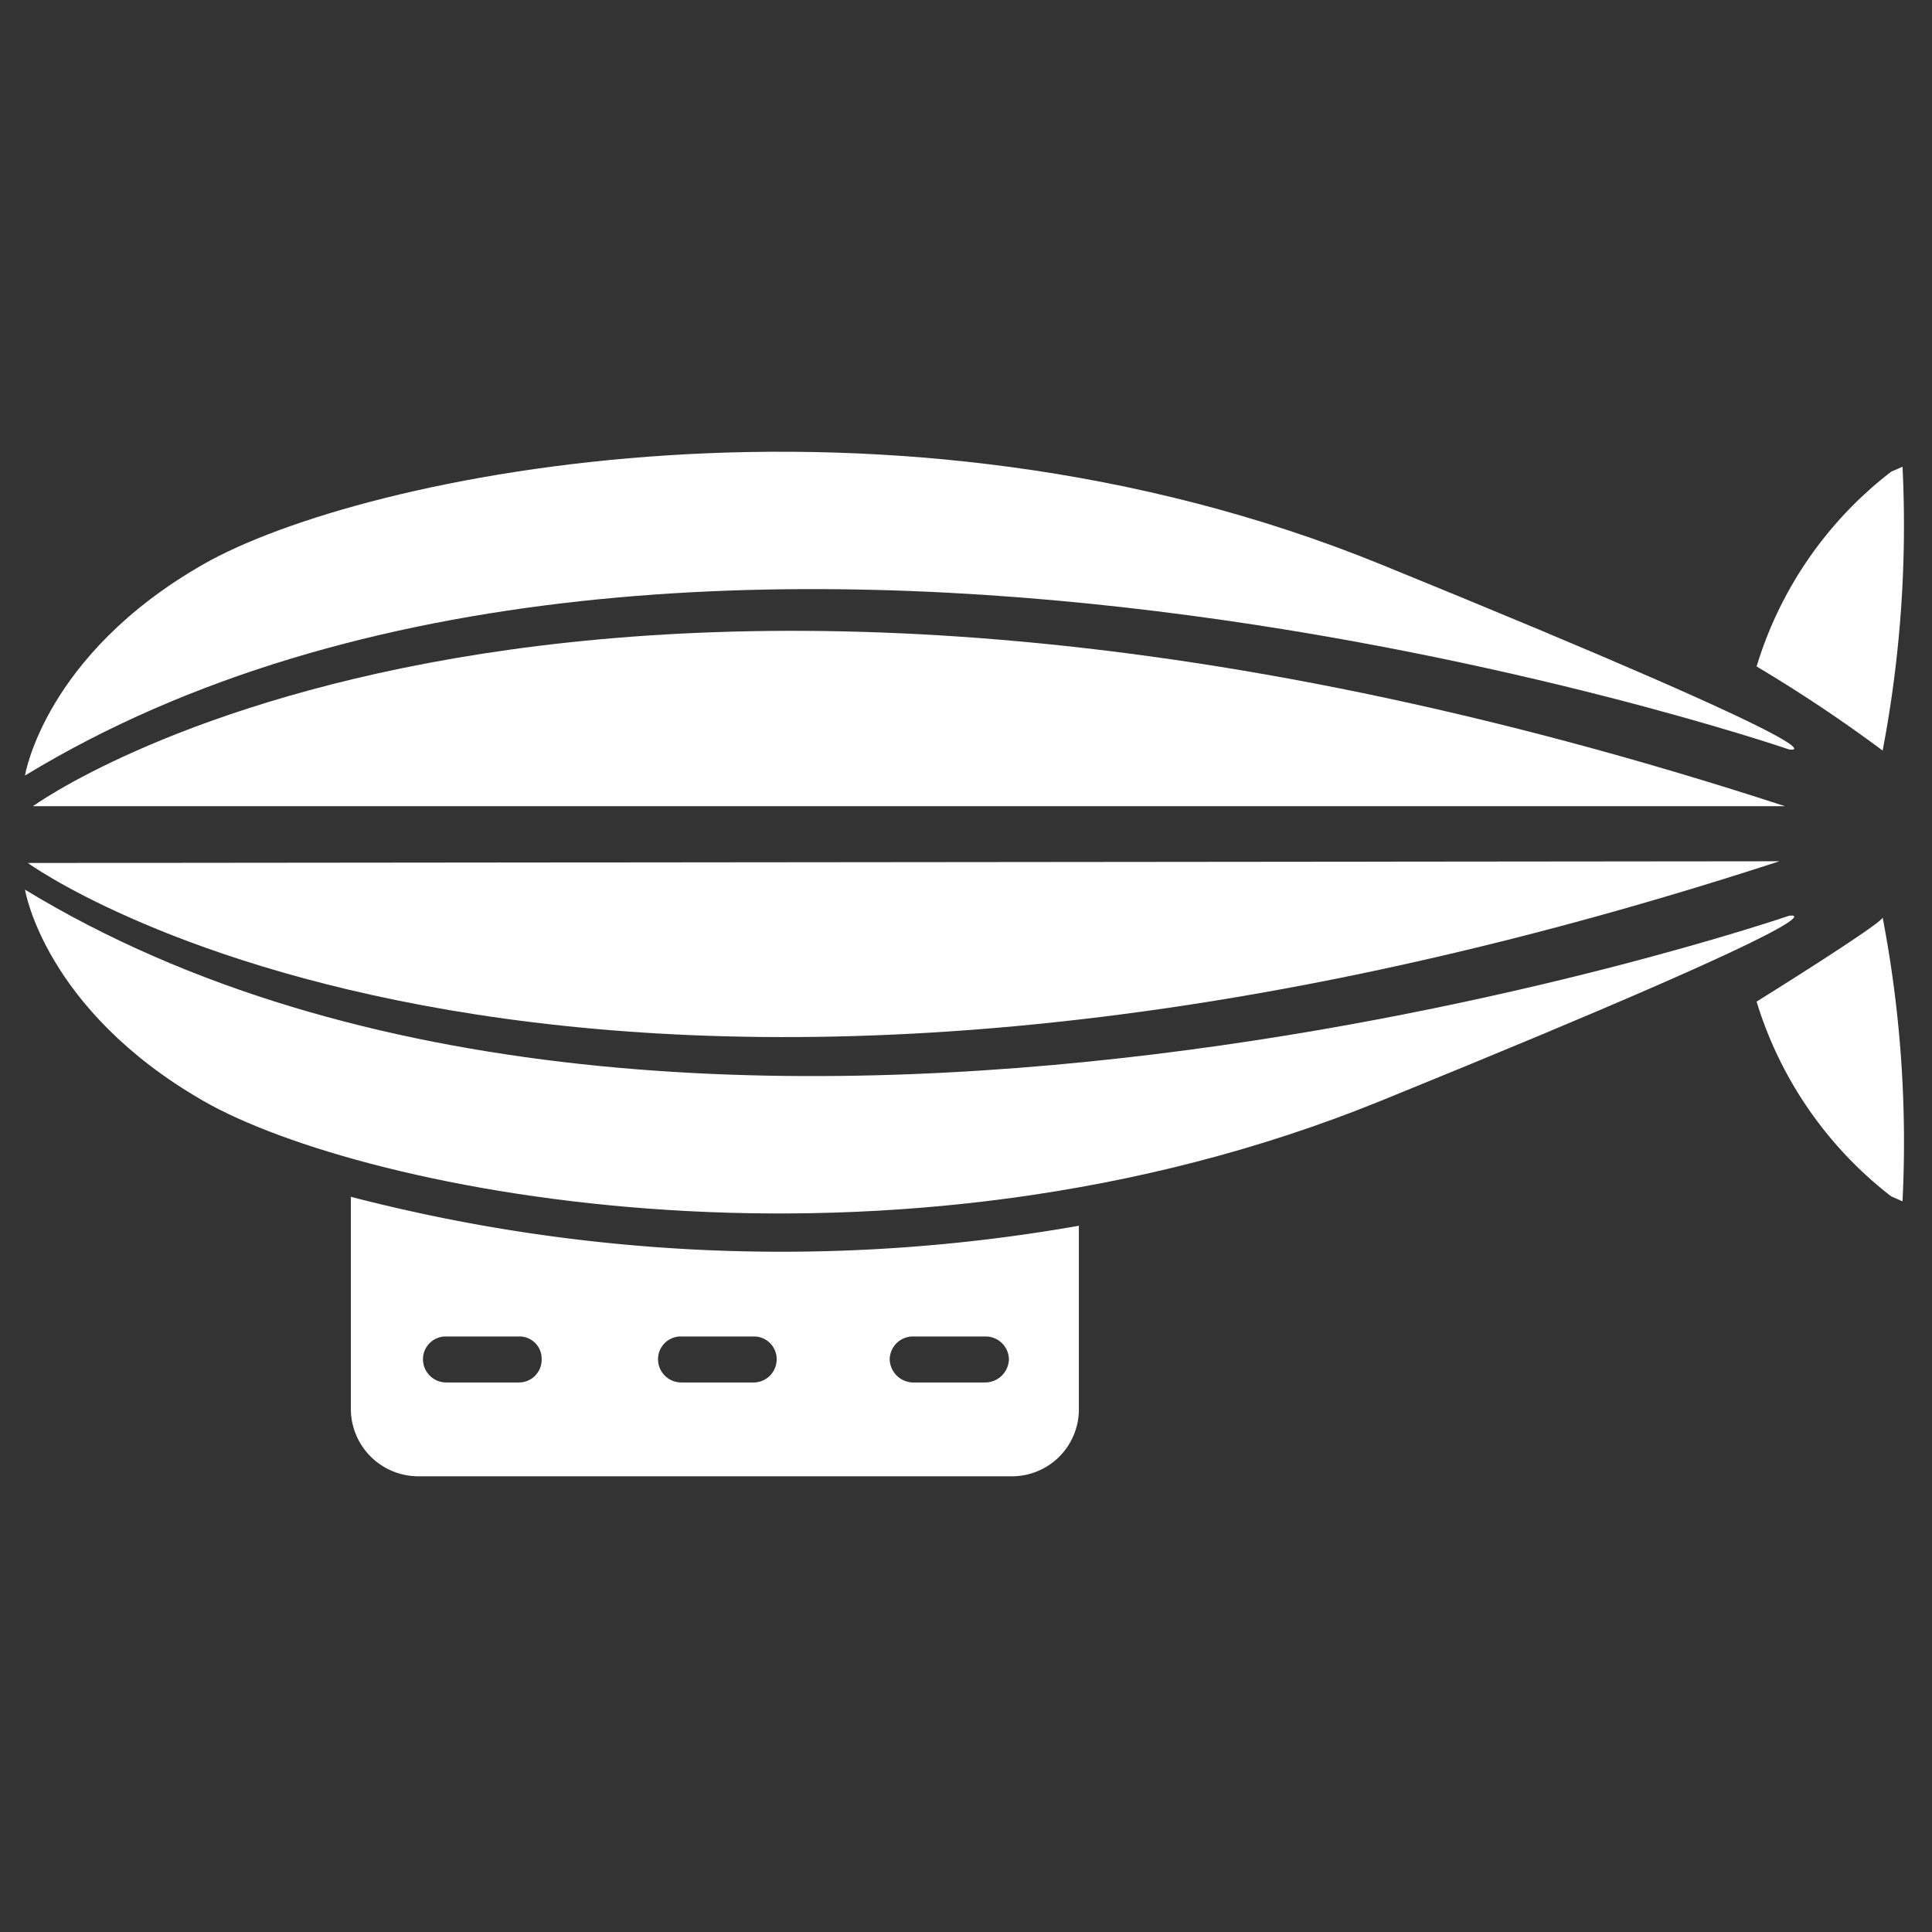
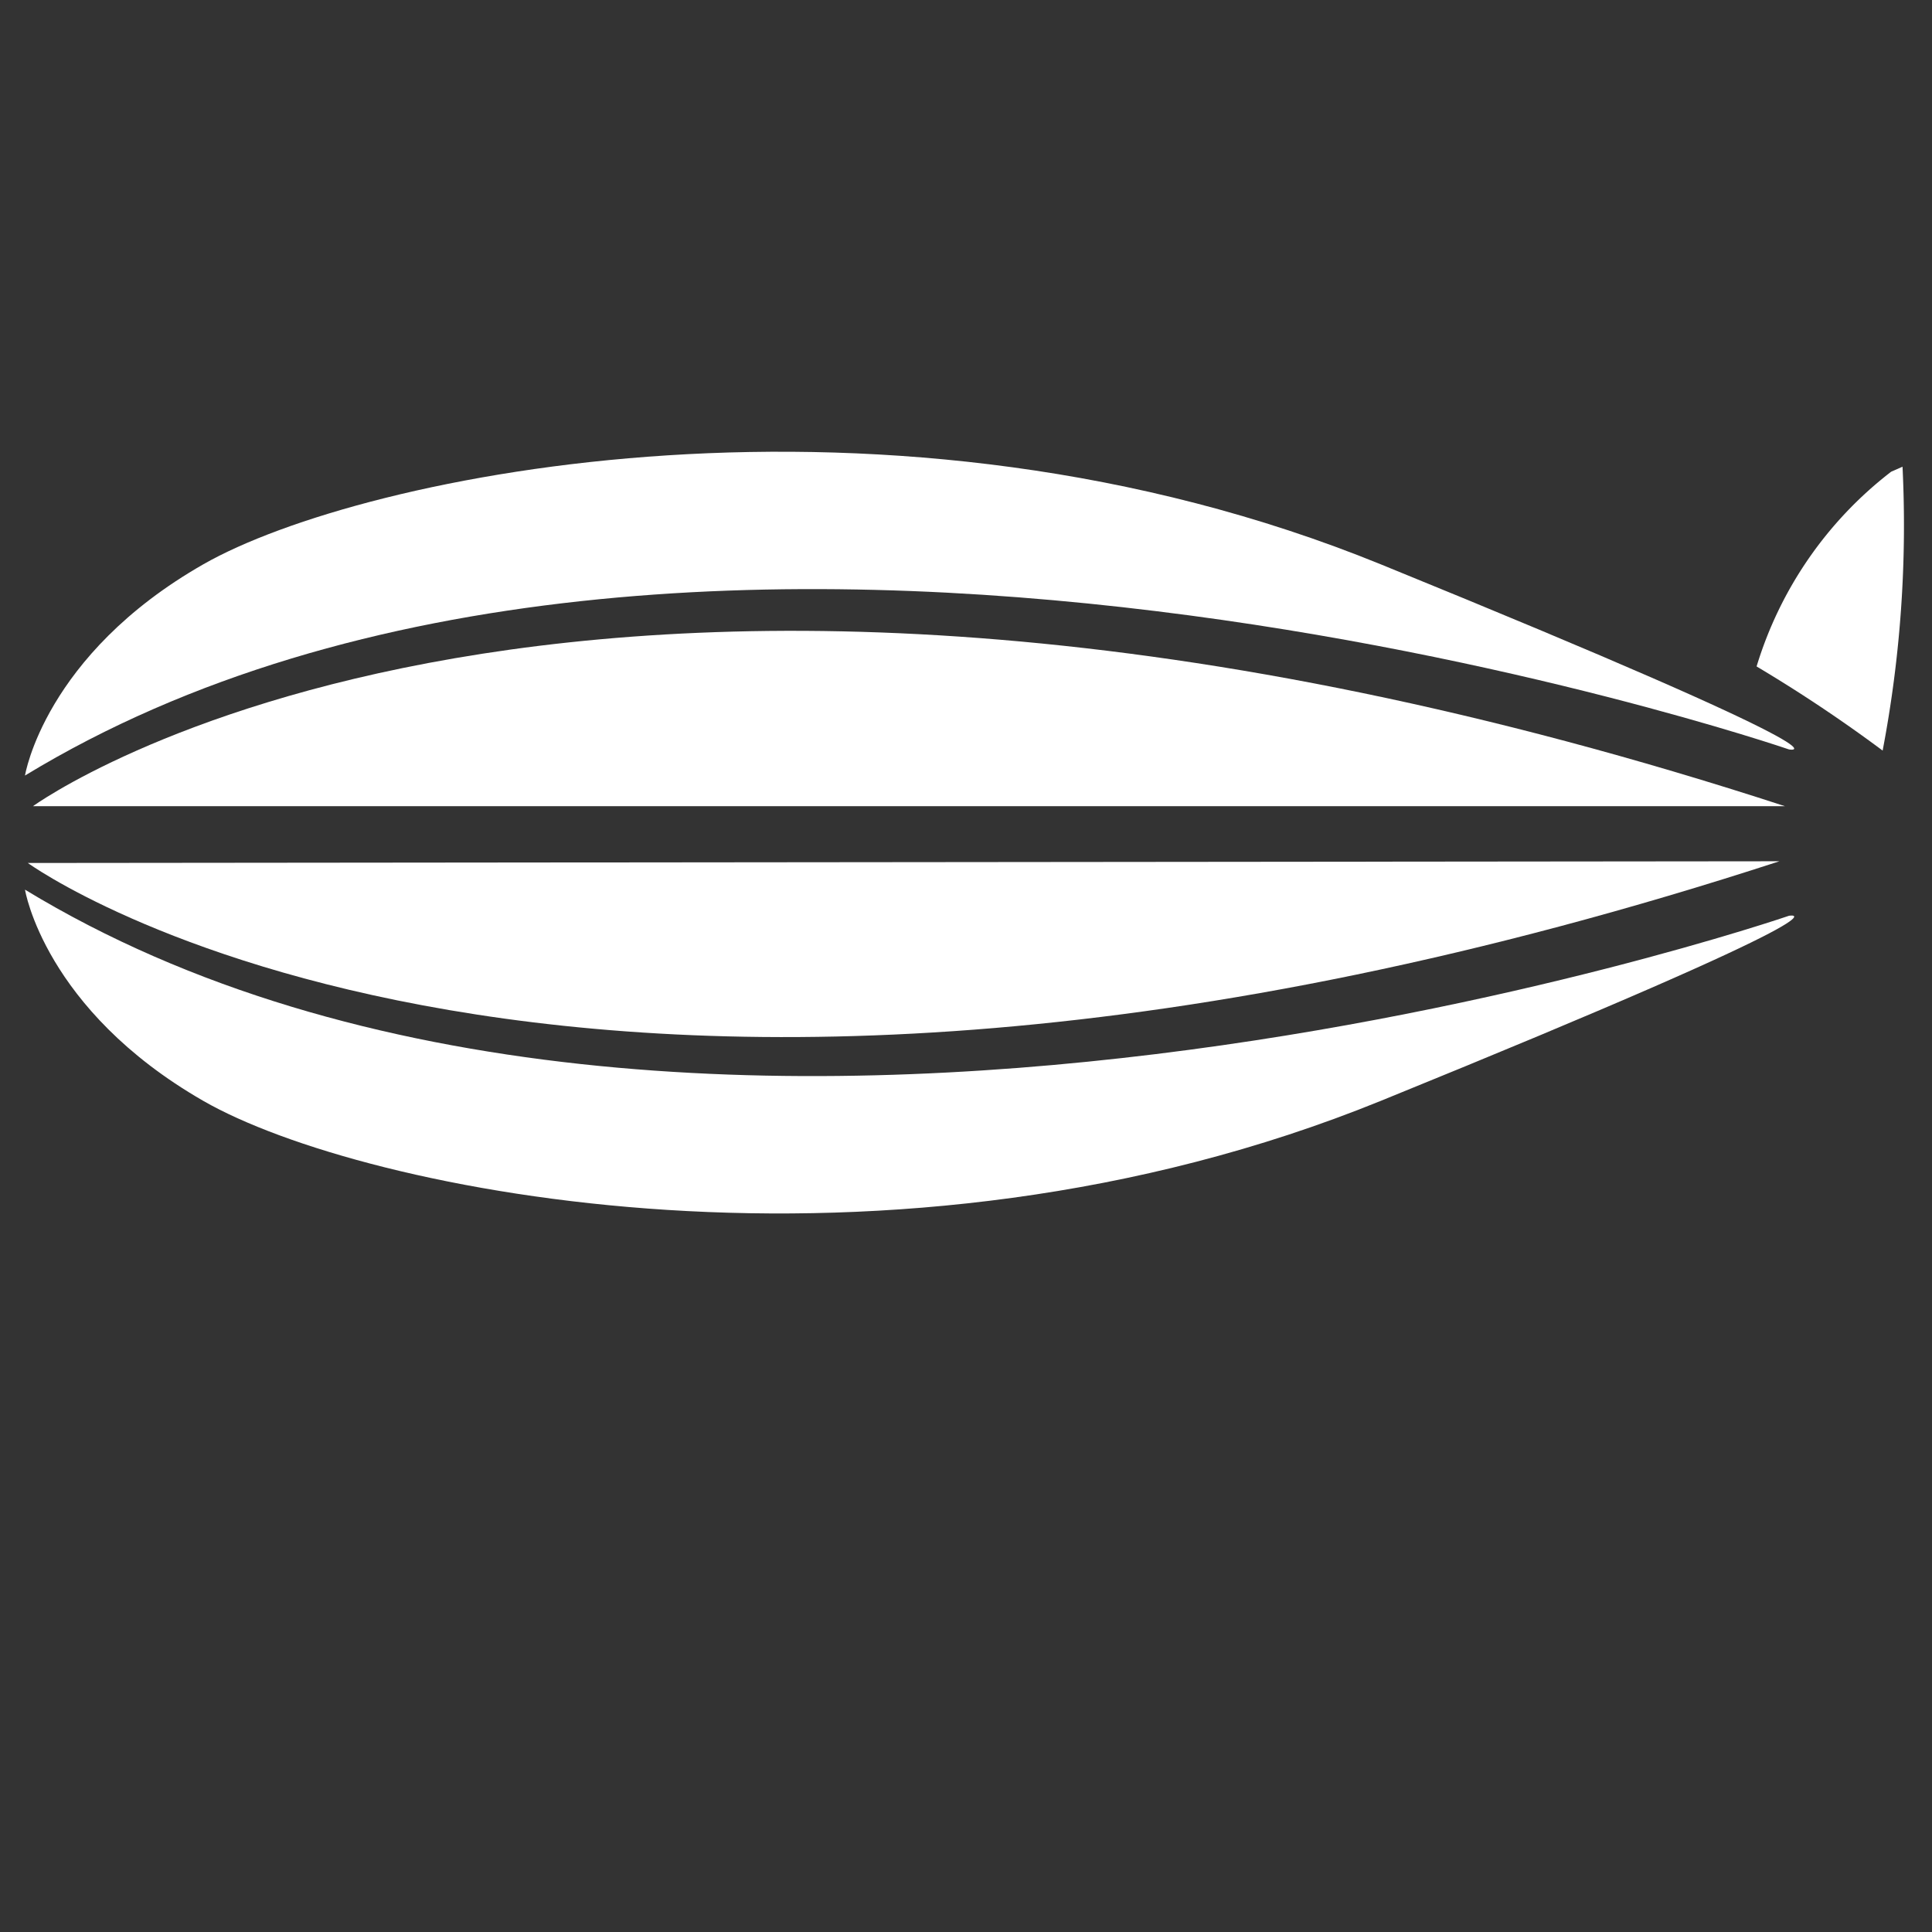
<svg xmlns="http://www.w3.org/2000/svg" width="62" height="62" viewBox="0 0 62 62">
  <rect x="0" y="0" width="62" height="62" fill="#333333" stroke="none" />
  <defs>
    <style>.a{fill:#fff;}.b{fill:none;}</style>
  </defs>
  <g transform="translate(0)">
    <path class="a" d="M.44,18.348s.619-3.863,5.721-6.778,22.046-6.413,37.788,0,13.1,5.94,13.1,5.94S21.739,5.394.44,18.348Z" transform="translate(0.362 6.54)" />
    <path class="a" d="M.44,15.67s.619,3.844,5.721,6.778,22.046,6.4,37.788,0,13.1-5.94,13.1-5.94S21.739,28.624.44,15.67Z" transform="translate(0.362 12.88)" />
    <path class="a" d="M56.806,16.739C17.943,4.076.58,16.739.58,16.739Z" transform="translate(0.477 9.133)" />
    <path class="a" d="M56.7,15.17C17.817,27.833.49,15.225.49,15.225Z" transform="translate(0.403 12.469)" />
    <path class="a" d="M35.622,8.22a38.517,38.517,0,0,1-.638,9.11,47.255,47.255,0,0,0-4.045-2.7,12.444,12.444,0,0,1,4.318-6.249Z" transform="translate(25.432 6.757)" />
-     <path class="a" d="M35.622,25.27a38.262,38.262,0,0,0-.638-9.11c0,.182-4.045,2.7-4.045,2.7a12.517,12.517,0,0,0,4.318,6.249Z" transform="translate(25.432 13.283)" />
-     <path class="a" d="M6.18,21.08v6.869a2.168,2.168,0,0,0,2.168,2.1H27.442a2.15,2.15,0,0,0,2.1-2.1v-5.94A55.042,55.042,0,0,1,6.18,21.08Zm5.466,5.958H9.241a.747.747,0,0,1-.747-.747.729.729,0,0,1,.747-.729h2.332a.711.711,0,0,1,.729.729.729.729,0,0,1-.729.747Zm7.488,0h-2.35a.747.747,0,0,1-.747-.747.729.729,0,0,1,.747-.729h2.332a.729.729,0,0,1,.729.729.747.747,0,0,1-.783.747Zm7.47,0H24.2a.765.765,0,0,1-.729-.747.747.747,0,0,1,.729-.729h2.332a.747.747,0,0,1,.765.729.765.765,0,0,1-.765.747Z" transform="translate(5.08 17.327)" />
-     <rect class="b" width="62" height="62" transform="translate(0)" />
  </g>
</svg>